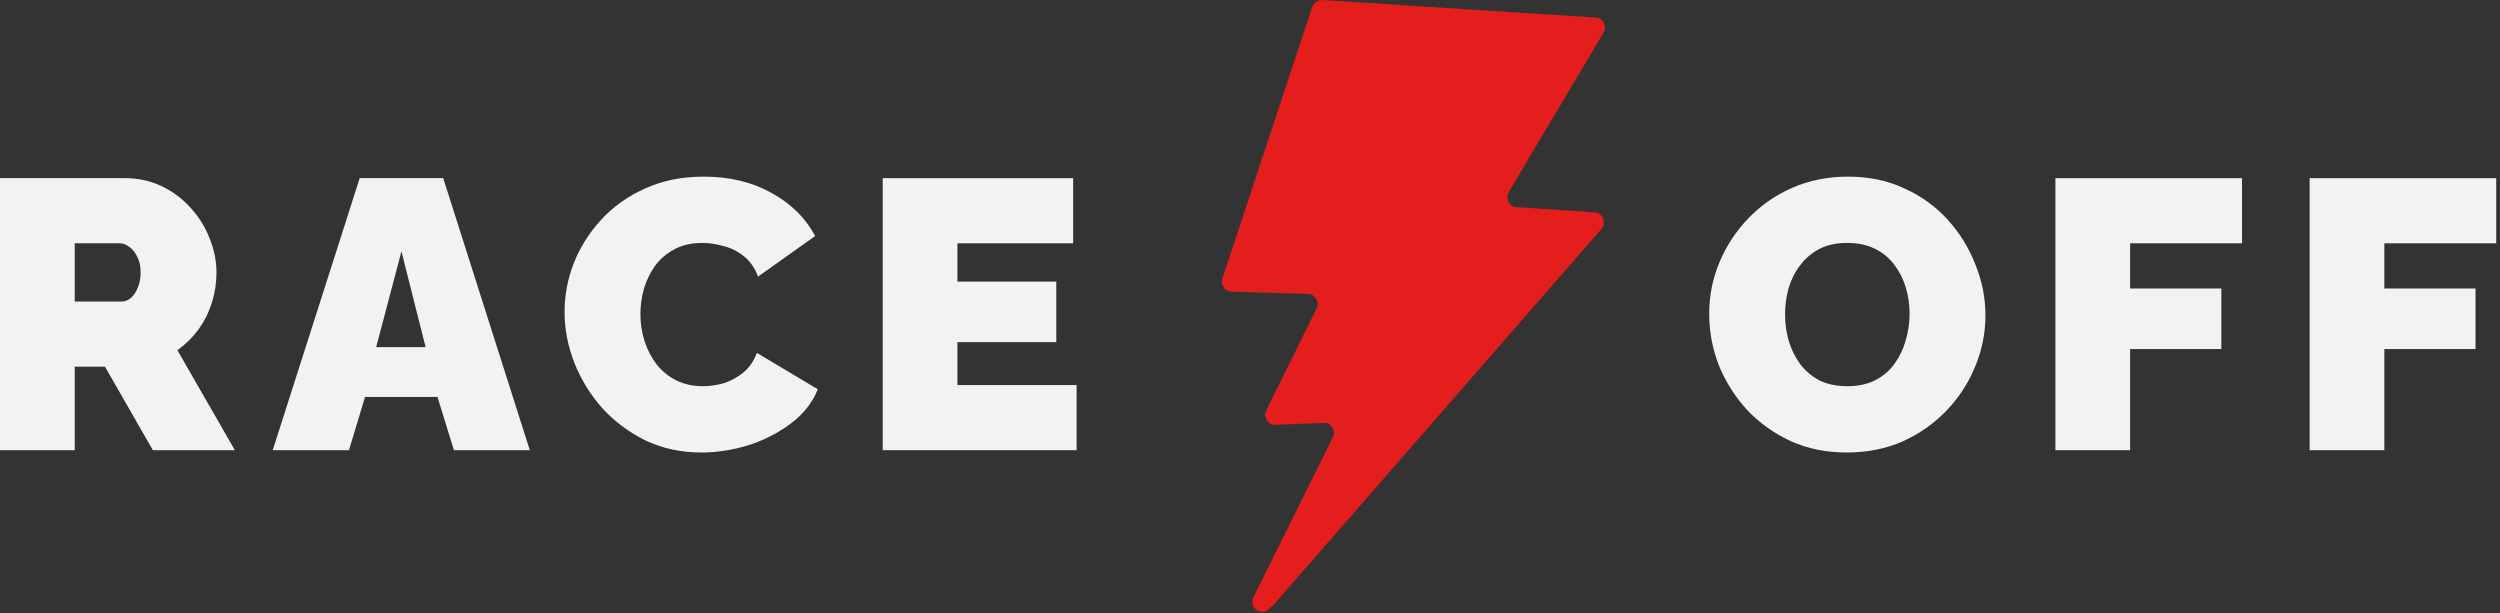
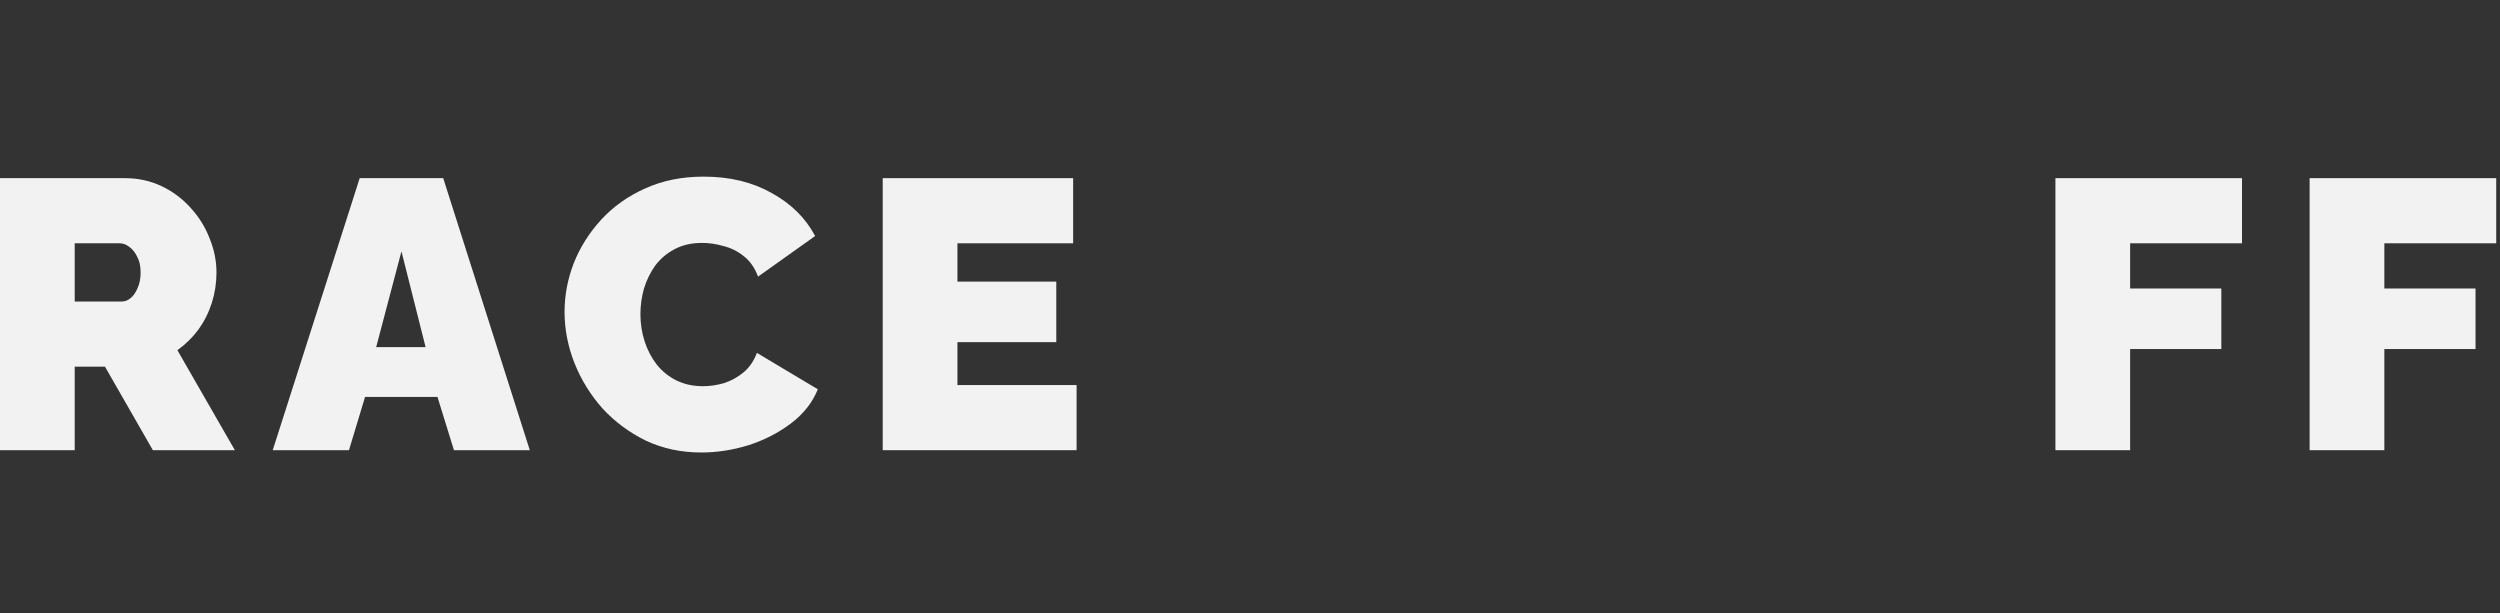
<svg xmlns="http://www.w3.org/2000/svg" width="261" height="64" viewBox="0 0 261 64" fill="none">
  <rect x="0" y="0" width="261" height="64" fill="#333333" stroke="none" />
-   <path d="M166.6 1.831L138.05 0.002C137.822 -0.013 137.595 0.051 137.404 0.182C137.213 0.313 137.07 0.504 136.997 0.726L127.615 29.074C127.563 29.23 127.548 29.395 127.57 29.556C127.592 29.718 127.65 29.872 127.741 30.006C127.832 30.14 127.952 30.25 128.093 30.327C128.233 30.405 128.389 30.448 128.55 30.452L136.57 30.693C137.321 30.715 137.788 31.522 137.448 32.209L132.199 42.835C131.846 43.55 132.366 44.382 133.147 44.351L138.195 44.152C138.977 44.121 139.498 44.955 139.142 45.67L130.856 62.35C130.337 63.393 131.61 64.379 132.462 63.594L133.031 63.069L167.185 23.913C167.758 23.257 167.35 22.226 166.498 22.169L158.322 21.621C157.554 21.57 157.119 20.708 157.521 20.033L167.404 3.419C167.806 2.743 167.369 1.88 166.6 1.831Z" fill="#E41D1D" />
  <path d="M0 47V18.6H13.04C14.427 18.6 15.707 18.88 16.88 19.44C18.053 20 19.067 20.76 19.92 21.72C20.773 22.653 21.427 23.707 21.88 24.88C22.36 26.053 22.6 27.24 22.6 28.44C22.6 29.533 22.44 30.587 22.12 31.6C21.8 32.613 21.333 33.547 20.72 34.4C20.107 35.227 19.373 35.947 18.52 36.56L24.52 47H15.96L10.96 38.28H7.8V47H0ZM7.8 31.48H12.72C13.04 31.48 13.347 31.36 13.64 31.12C13.933 30.88 14.173 30.533 14.36 30.08C14.573 29.627 14.68 29.08 14.68 28.44C14.68 27.773 14.56 27.227 14.32 26.8C14.107 26.347 13.827 26 13.48 25.76C13.16 25.52 12.84 25.4 12.52 25.4H7.8V31.48Z" fill="#F2F2F2" />
  <path d="M37.552 18.6H46.272L55.312 47H47.392L45.672 41.44H38.112L36.432 47H28.472L37.552 18.6ZM44.432 36.24L41.912 26.24L39.272 36.24H44.432Z" fill="#F2F2F2" />
  <path d="M58.94 32.56C58.94 30.827 59.26 29.133 59.9 27.48C60.567 25.8 61.527 24.28 62.78 22.92C64.033 21.56 65.553 20.48 67.34 19.68C69.153 18.853 71.193 18.44 73.46 18.44C76.18 18.44 78.553 19.013 80.58 20.16C82.607 21.28 84.113 22.773 85.1 24.64L79.14 28.88C78.793 27.947 78.287 27.227 77.62 26.72C76.98 26.213 76.273 25.867 75.5 25.68C74.753 25.467 74.02 25.36 73.3 25.36C72.18 25.36 71.207 25.587 70.38 26.04C69.58 26.467 68.913 27.04 68.38 27.76C67.873 28.48 67.487 29.28 67.22 30.16C66.98 31.04 66.86 31.92 66.86 32.8C66.86 33.787 67.007 34.733 67.3 35.64C67.593 36.547 68.02 37.36 68.58 38.08C69.14 38.773 69.82 39.32 70.62 39.72C71.447 40.12 72.367 40.32 73.38 40.32C74.1 40.32 74.833 40.213 75.58 40C76.327 39.76 77.007 39.387 77.62 38.88C78.233 38.373 78.7 37.693 79.02 36.84L85.38 40.64C84.82 42.027 83.887 43.213 82.58 44.2C81.273 45.187 79.793 45.947 78.14 46.48C76.487 46.987 74.847 47.24 73.22 47.24C71.113 47.24 69.18 46.827 67.42 46C65.687 45.147 64.18 44.027 62.9 42.64C61.647 41.227 60.673 39.653 59.98 37.92C59.287 36.16 58.94 34.373 58.94 32.56Z" fill="#F2F2F2" />
  <path d="M112.396 40.2V47H92.156V18.6H112.036V25.4H99.956V29.4H110.276V35.72H99.956V40.2H112.396Z" fill="#F2F2F2" />
-   <path d="M192.8 47.24C190.64 47.24 188.68 46.84 186.92 46.04C185.16 45.213 183.64 44.12 182.36 42.76C181.107 41.373 180.133 39.827 179.44 38.12C178.773 36.387 178.44 34.6 178.44 32.76C178.44 30.867 178.8 29.067 179.52 27.36C180.24 25.653 181.24 24.133 182.52 22.8C183.827 21.44 185.36 20.373 187.12 19.6C188.907 18.827 190.853 18.44 192.96 18.44C195.12 18.44 197.08 18.853 198.84 19.68C200.6 20.48 202.107 21.573 203.36 22.96C204.613 24.347 205.573 25.907 206.24 27.64C206.933 29.347 207.28 31.107 207.28 32.92C207.28 34.787 206.92 36.573 206.2 38.28C205.507 39.987 204.507 41.52 203.2 42.88C201.92 44.213 200.4 45.28 198.64 46.08C196.88 46.853 194.933 47.24 192.8 47.24ZM186.36 32.84C186.36 33.8 186.493 34.733 186.76 35.64C187.027 36.52 187.427 37.32 187.96 38.04C188.493 38.733 189.16 39.293 189.96 39.72C190.787 40.12 191.76 40.32 192.88 40.32C194 40.32 194.973 40.107 195.8 39.68C196.627 39.253 197.293 38.68 197.8 37.96C198.333 37.213 198.72 36.4 198.96 35.52C199.227 34.613 199.36 33.693 199.36 32.76C199.36 31.8 199.227 30.88 198.96 30C198.693 29.12 198.293 28.333 197.76 27.64C197.227 26.92 196.547 26.36 195.72 25.96C194.893 25.56 193.933 25.36 192.84 25.36C191.72 25.36 190.747 25.573 189.92 26C189.12 26.427 188.453 27 187.92 27.72C187.387 28.413 186.987 29.213 186.72 30.12C186.48 31 186.36 31.907 186.36 32.84Z" fill="#F2F2F2" />
  <path d="M214.586 47V18.6H234.066V25.4H222.386V30.12H231.906V36.44H222.386V47H214.586Z" fill="#F2F2F2" />
  <path d="M241.125 47V18.6H260.605V25.4H248.925V30.12H258.445V36.44H248.925V47H241.125Z" fill="#F2F2F2" />
</svg>